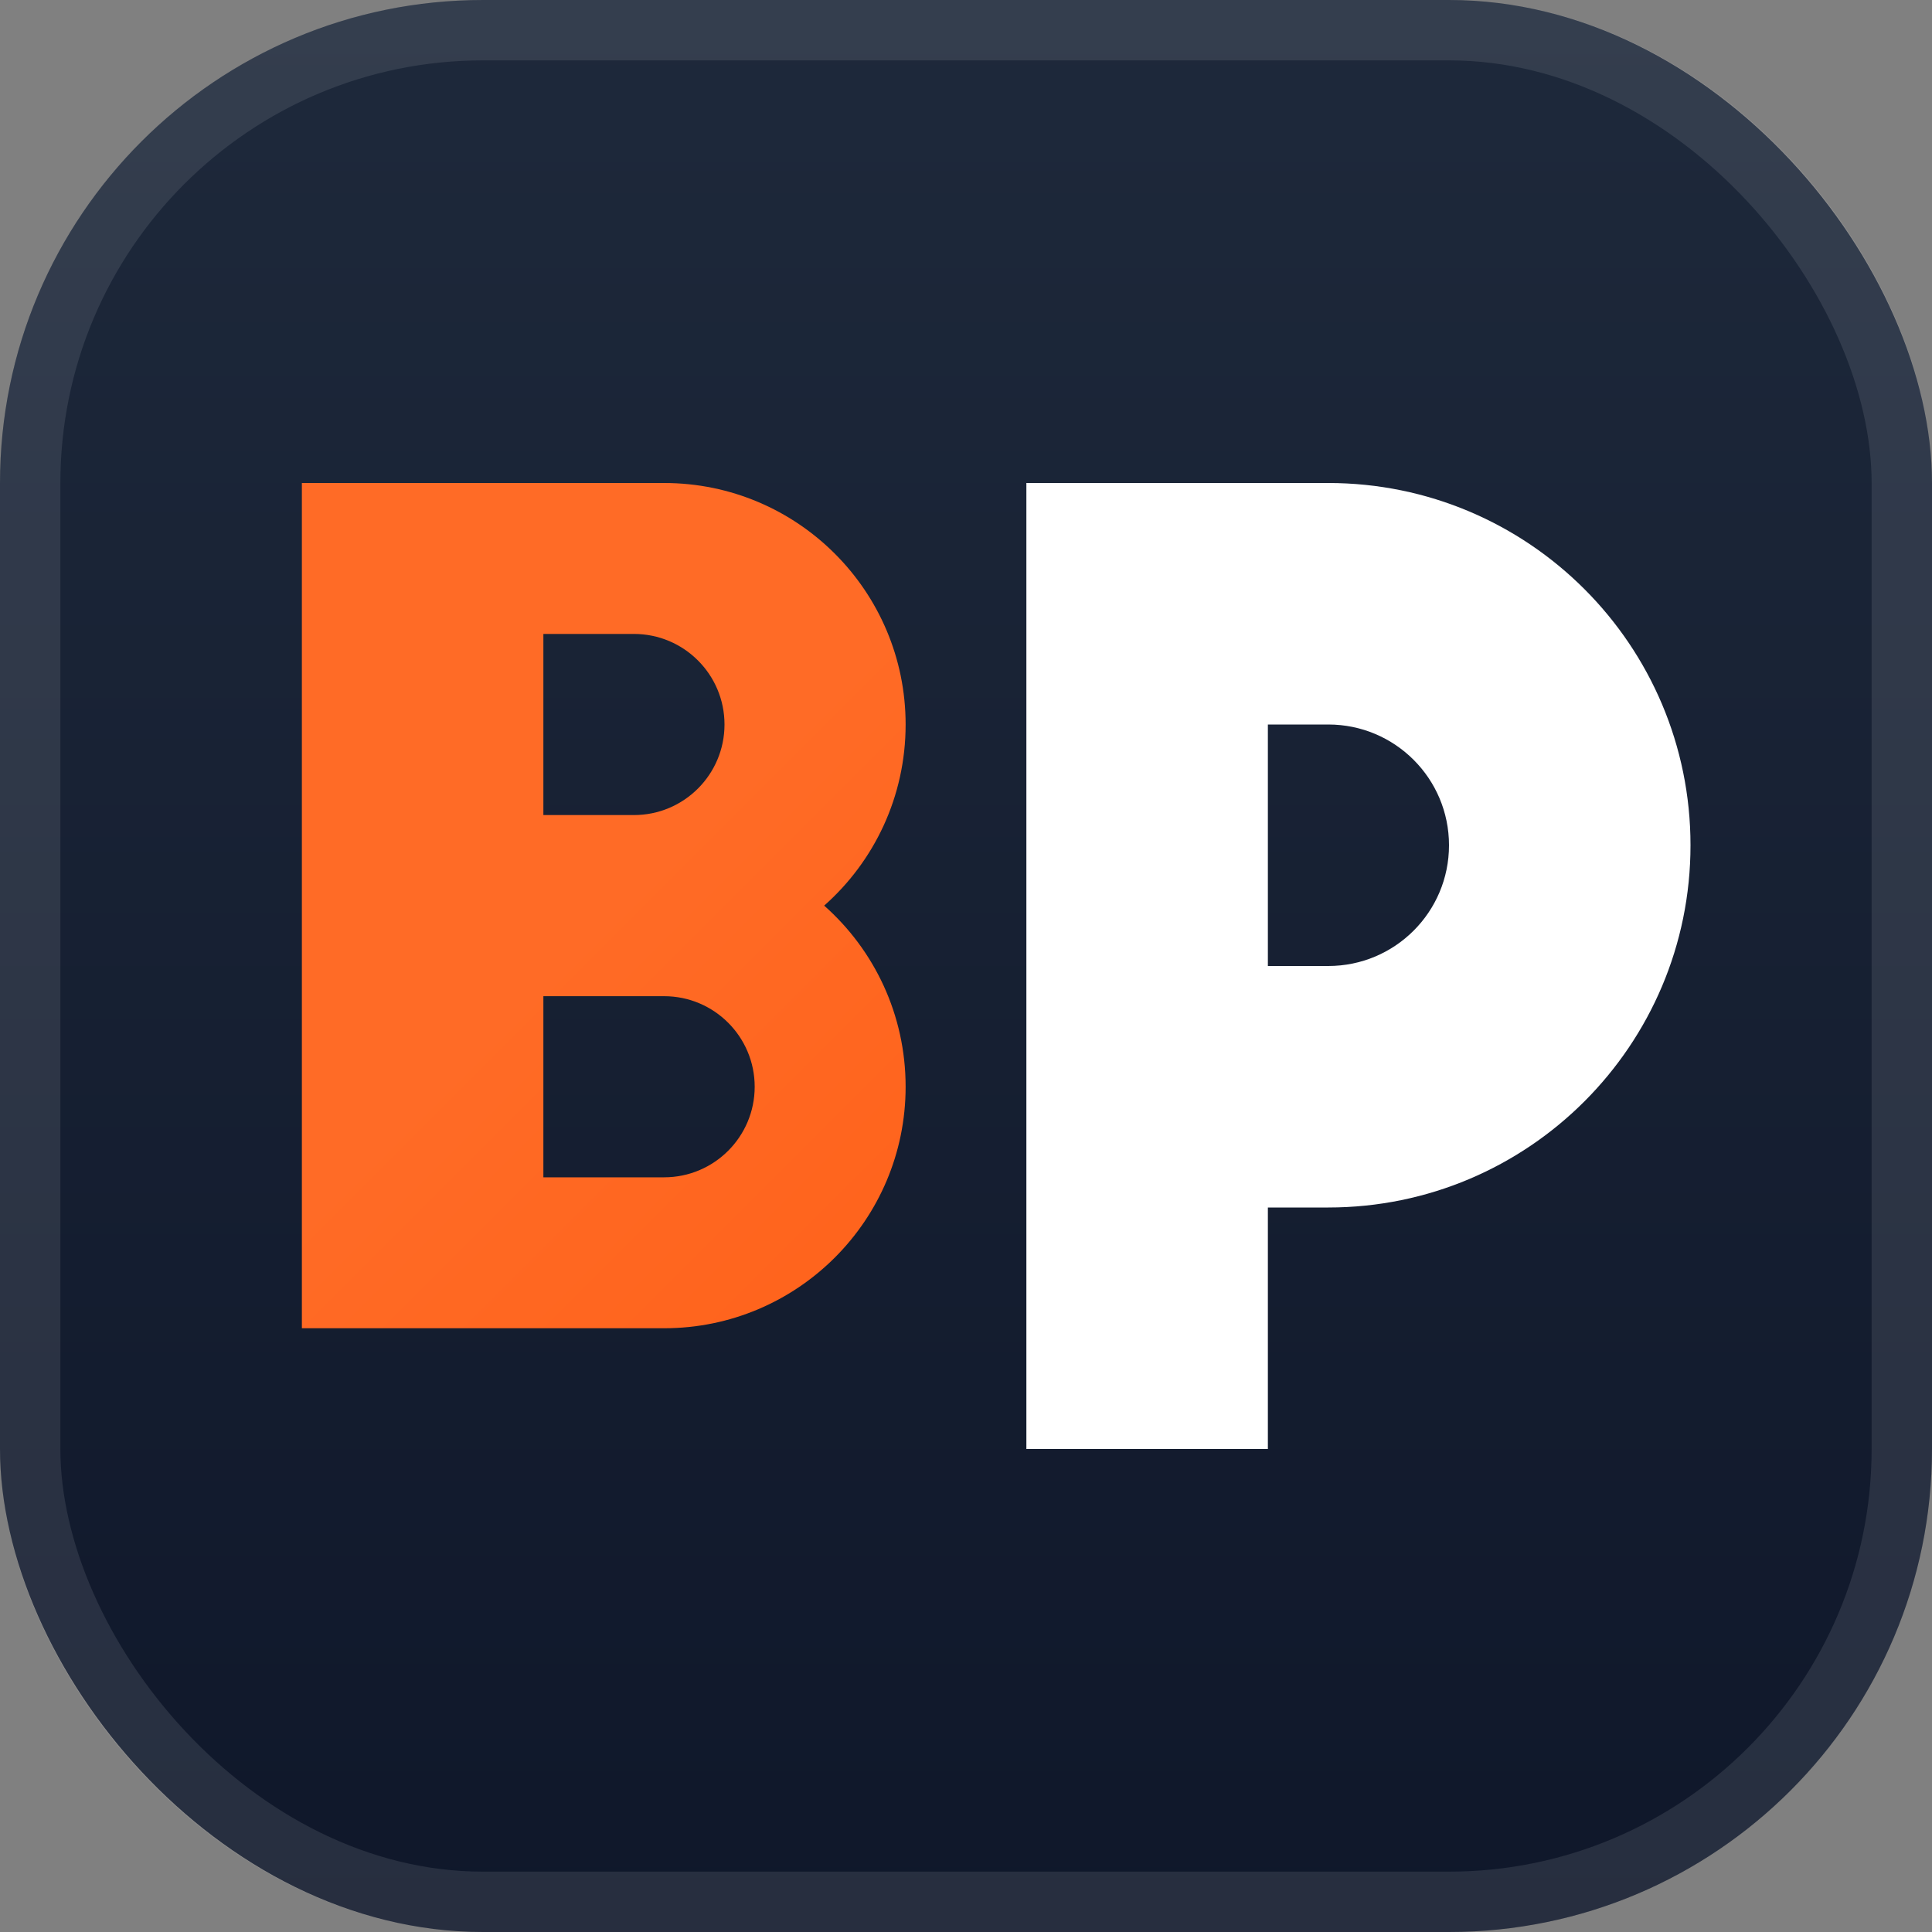
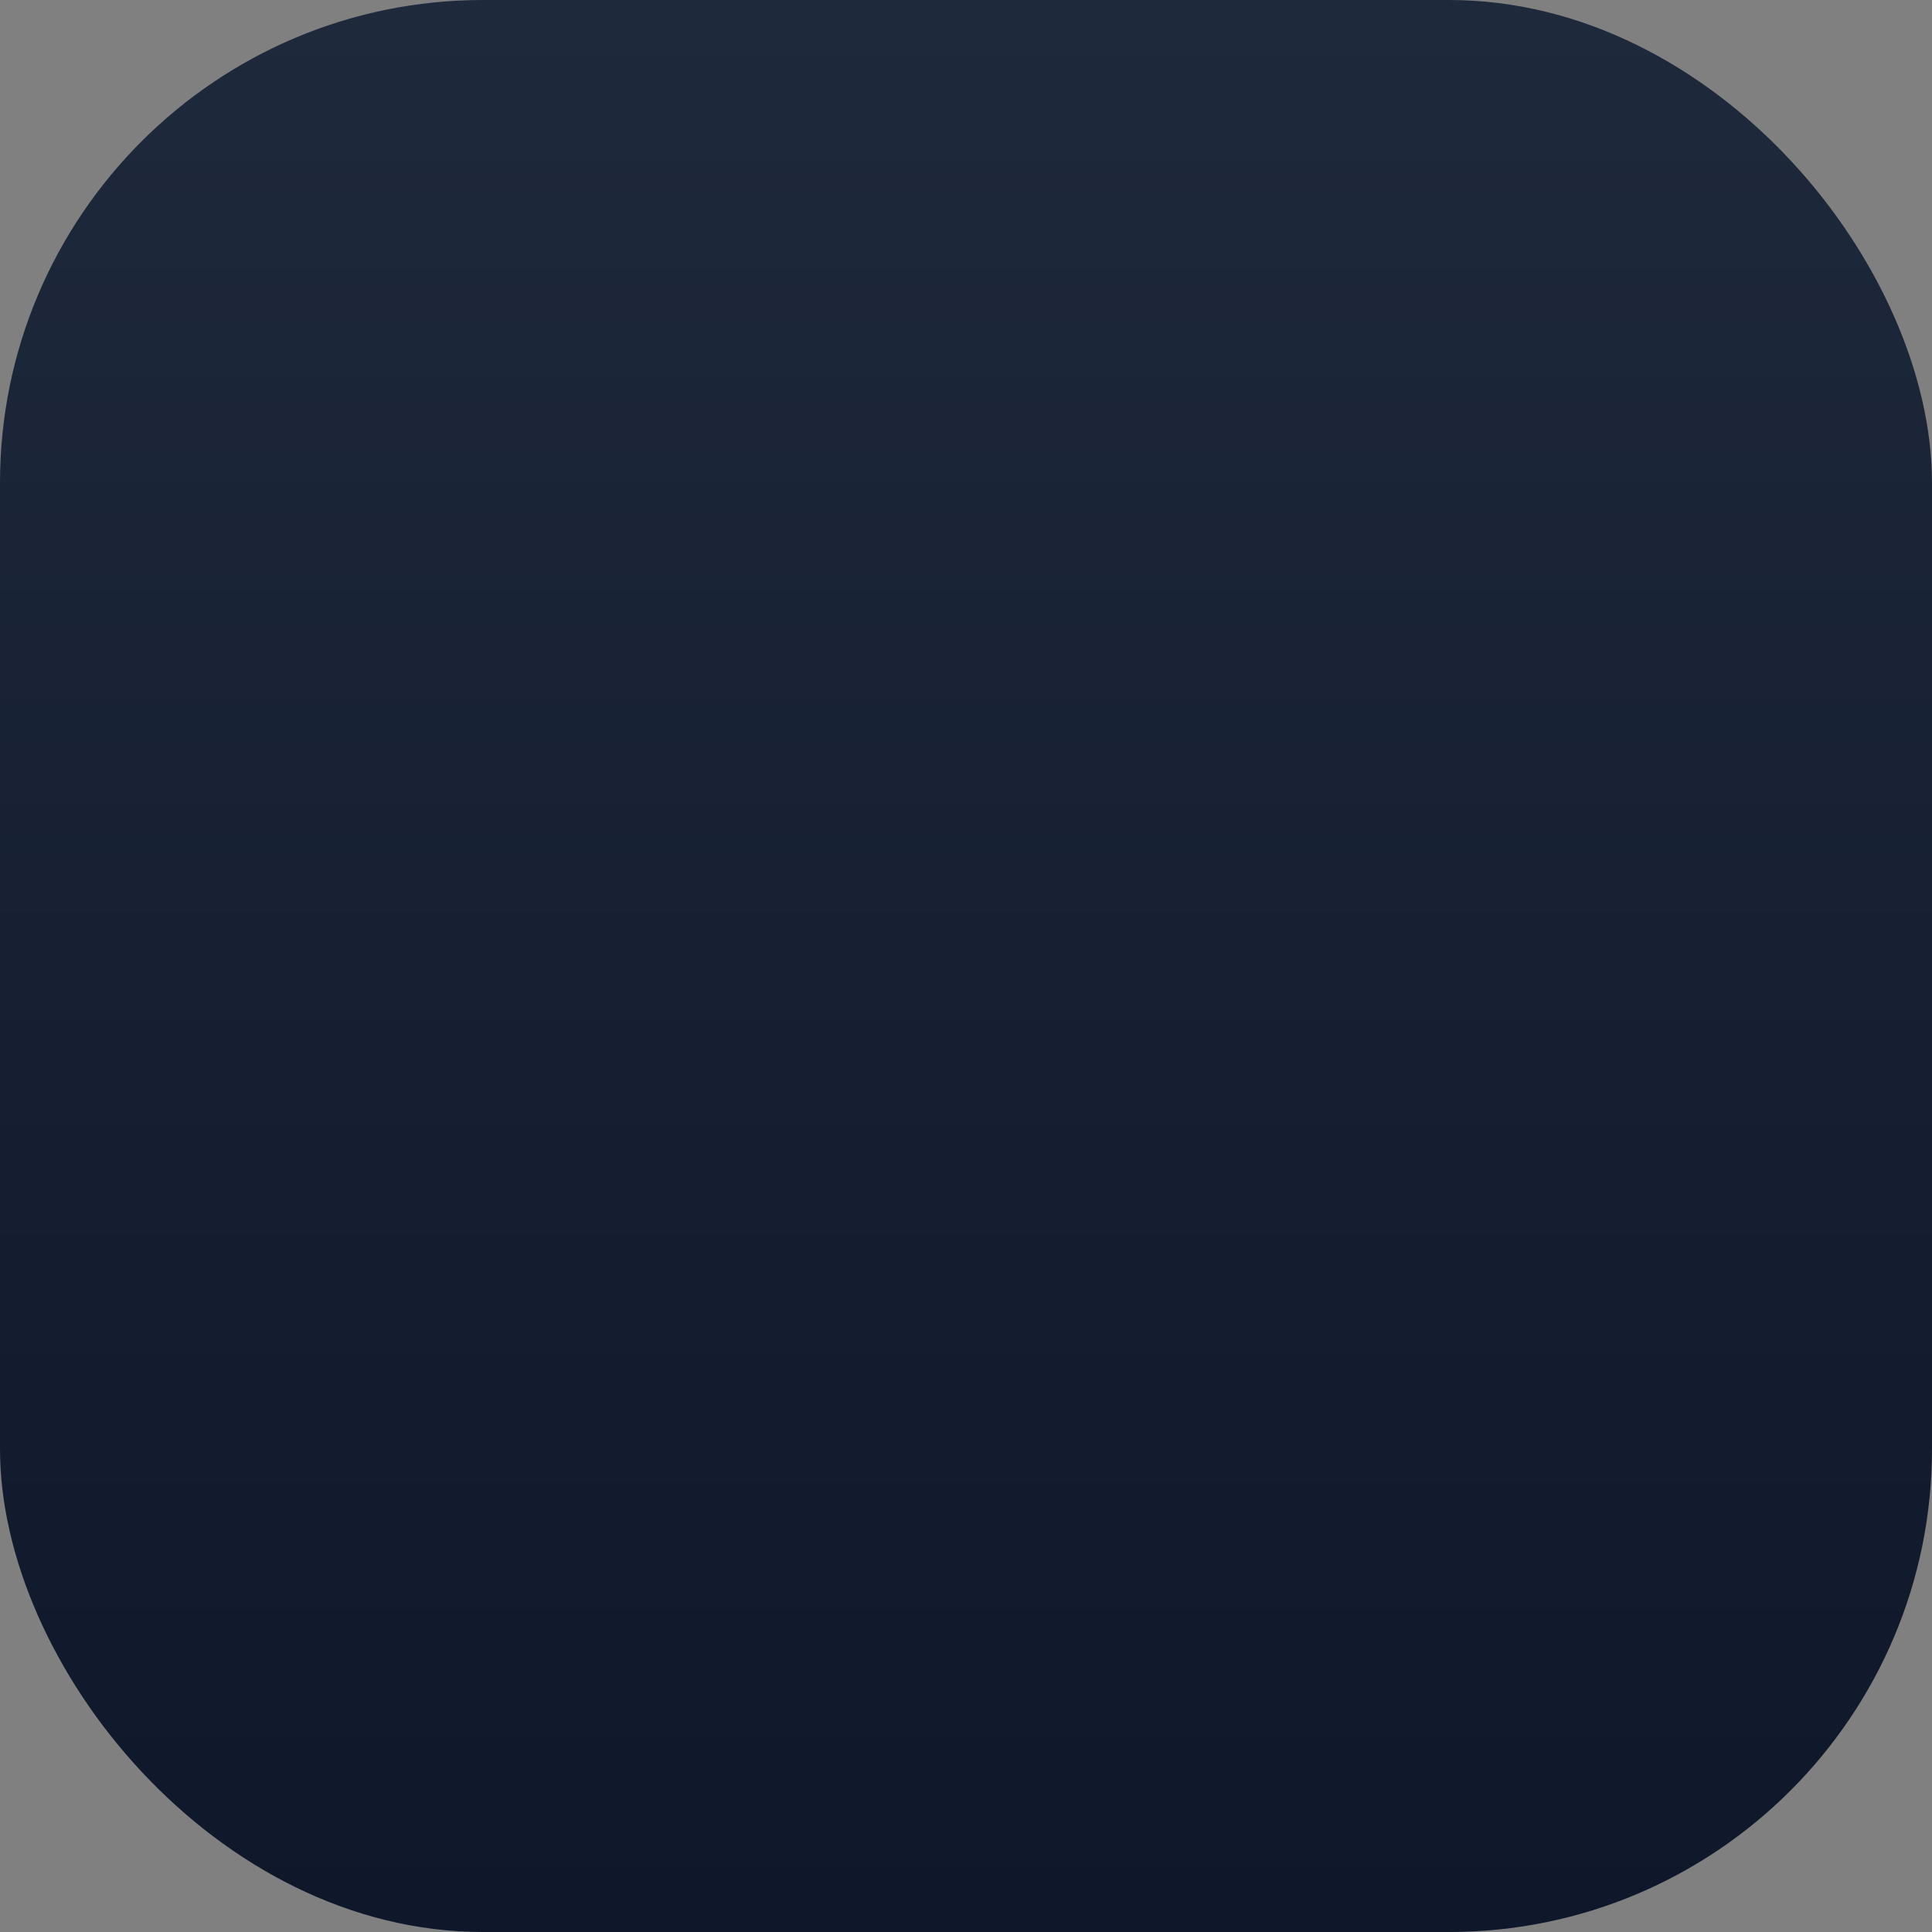
<svg xmlns="http://www.w3.org/2000/svg" viewBox="0 0 32 32" fill="none">
  <rect x="0" y="0" width="32" height="32" fill="#808080" stroke="none" />
  <defs>
    <linearGradient id="bgGrad" x1="16" y1="0" x2="16" y2="32" gradientUnits="userSpaceOnUse">
      <stop offset="0%" stop-color="#1E293B" />
      <stop offset="100%" stop-color="#0F172A" />
    </linearGradient>
    <linearGradient id="textGrad" x1="6" y1="6" x2="26" y2="26" gradientUnits="userSpaceOnUse">
      <stop offset="0%" stop-color="#FF6B26" />
      <stop offset="100%" stop-color="#FF4D00" />
    </linearGradient>
  </defs>
  <rect x="0" y="0" width="32" height="32" rx="8" fill="url(#bgGrad)" />
-   <rect x="0.5" y="0.5" width="31" height="31" rx="7.5" stroke="white" stroke-opacity="0.1" stroke-width="1" />
  <g transform="translate(5, 8)">
-     <path d="M0 0H6C8.209 0 10 1.791 10 4C10 5.195 9.479 6.267 8.651 7C9.479 7.733 10 8.805 10 10C10 12.209 8.209 14 6 14H0V0ZM4 3V5.5H5.5C6.328 5.5 7 4.828 7 4C7 3.172 6.328 2.5 5.5 2.5H4V3ZM4 8.5V11.5H6C6.828 11.5 7.5 10.828 7.5 10C7.5 9.172 6.828 8.5 6 8.5H4Z" fill="url(#textGrad)" />
-     <path d="M12 0H17C20.314 0 23 2.686 23 6C23 9.314 20.314 12 17 12H16V16H12V0ZM16 4V8H17C18.105 8 19 7.105 19 6C19 4.895 18.105 4 17 4H16Z" fill="white" />
-   </g>
+     </g>
</svg>